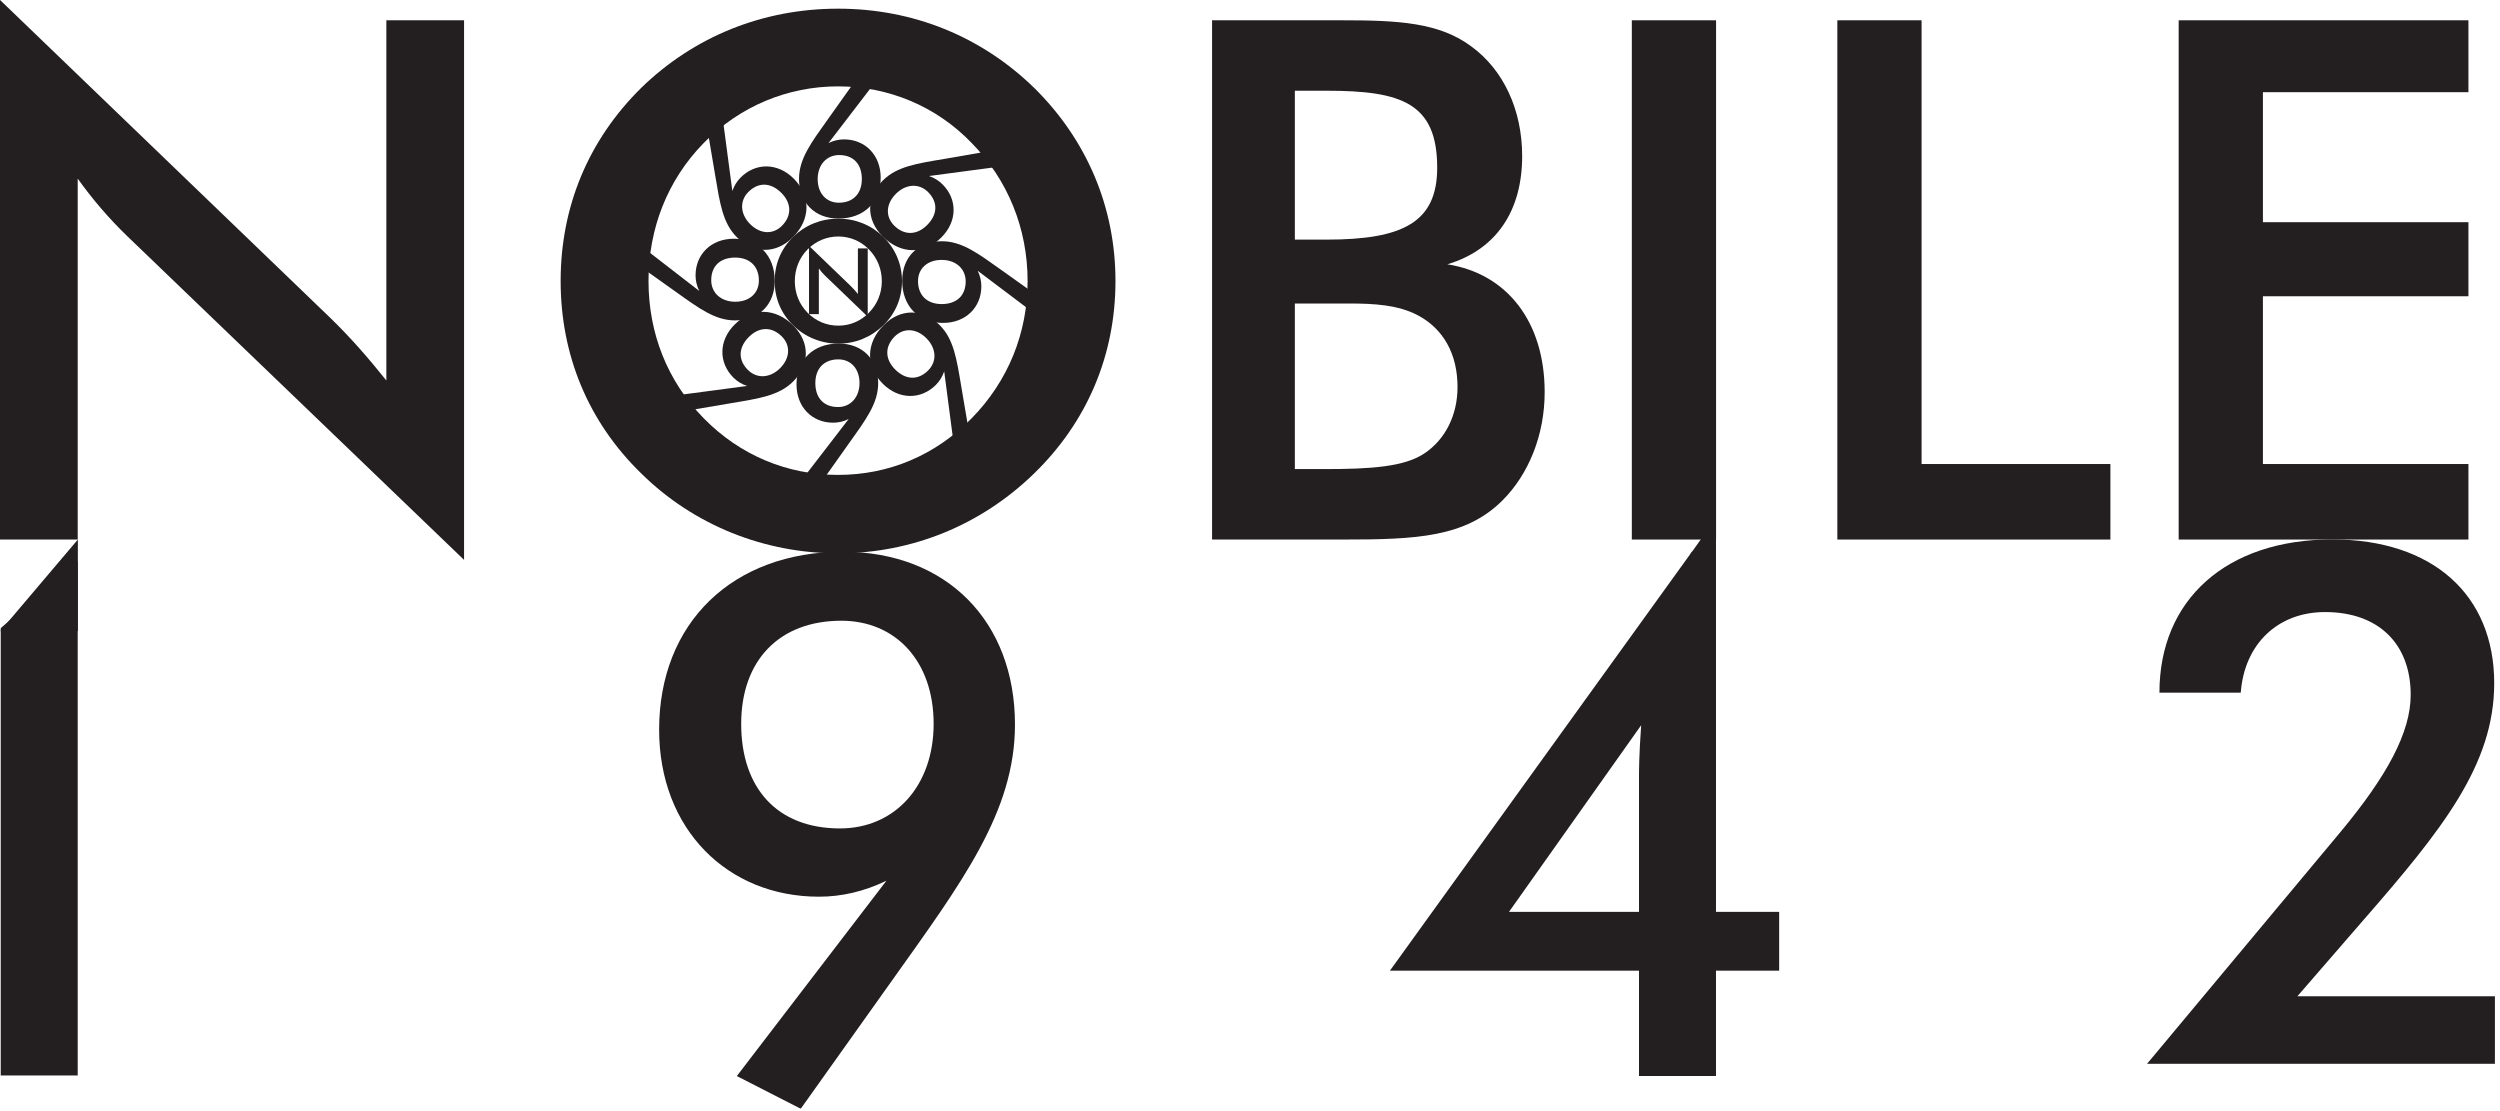
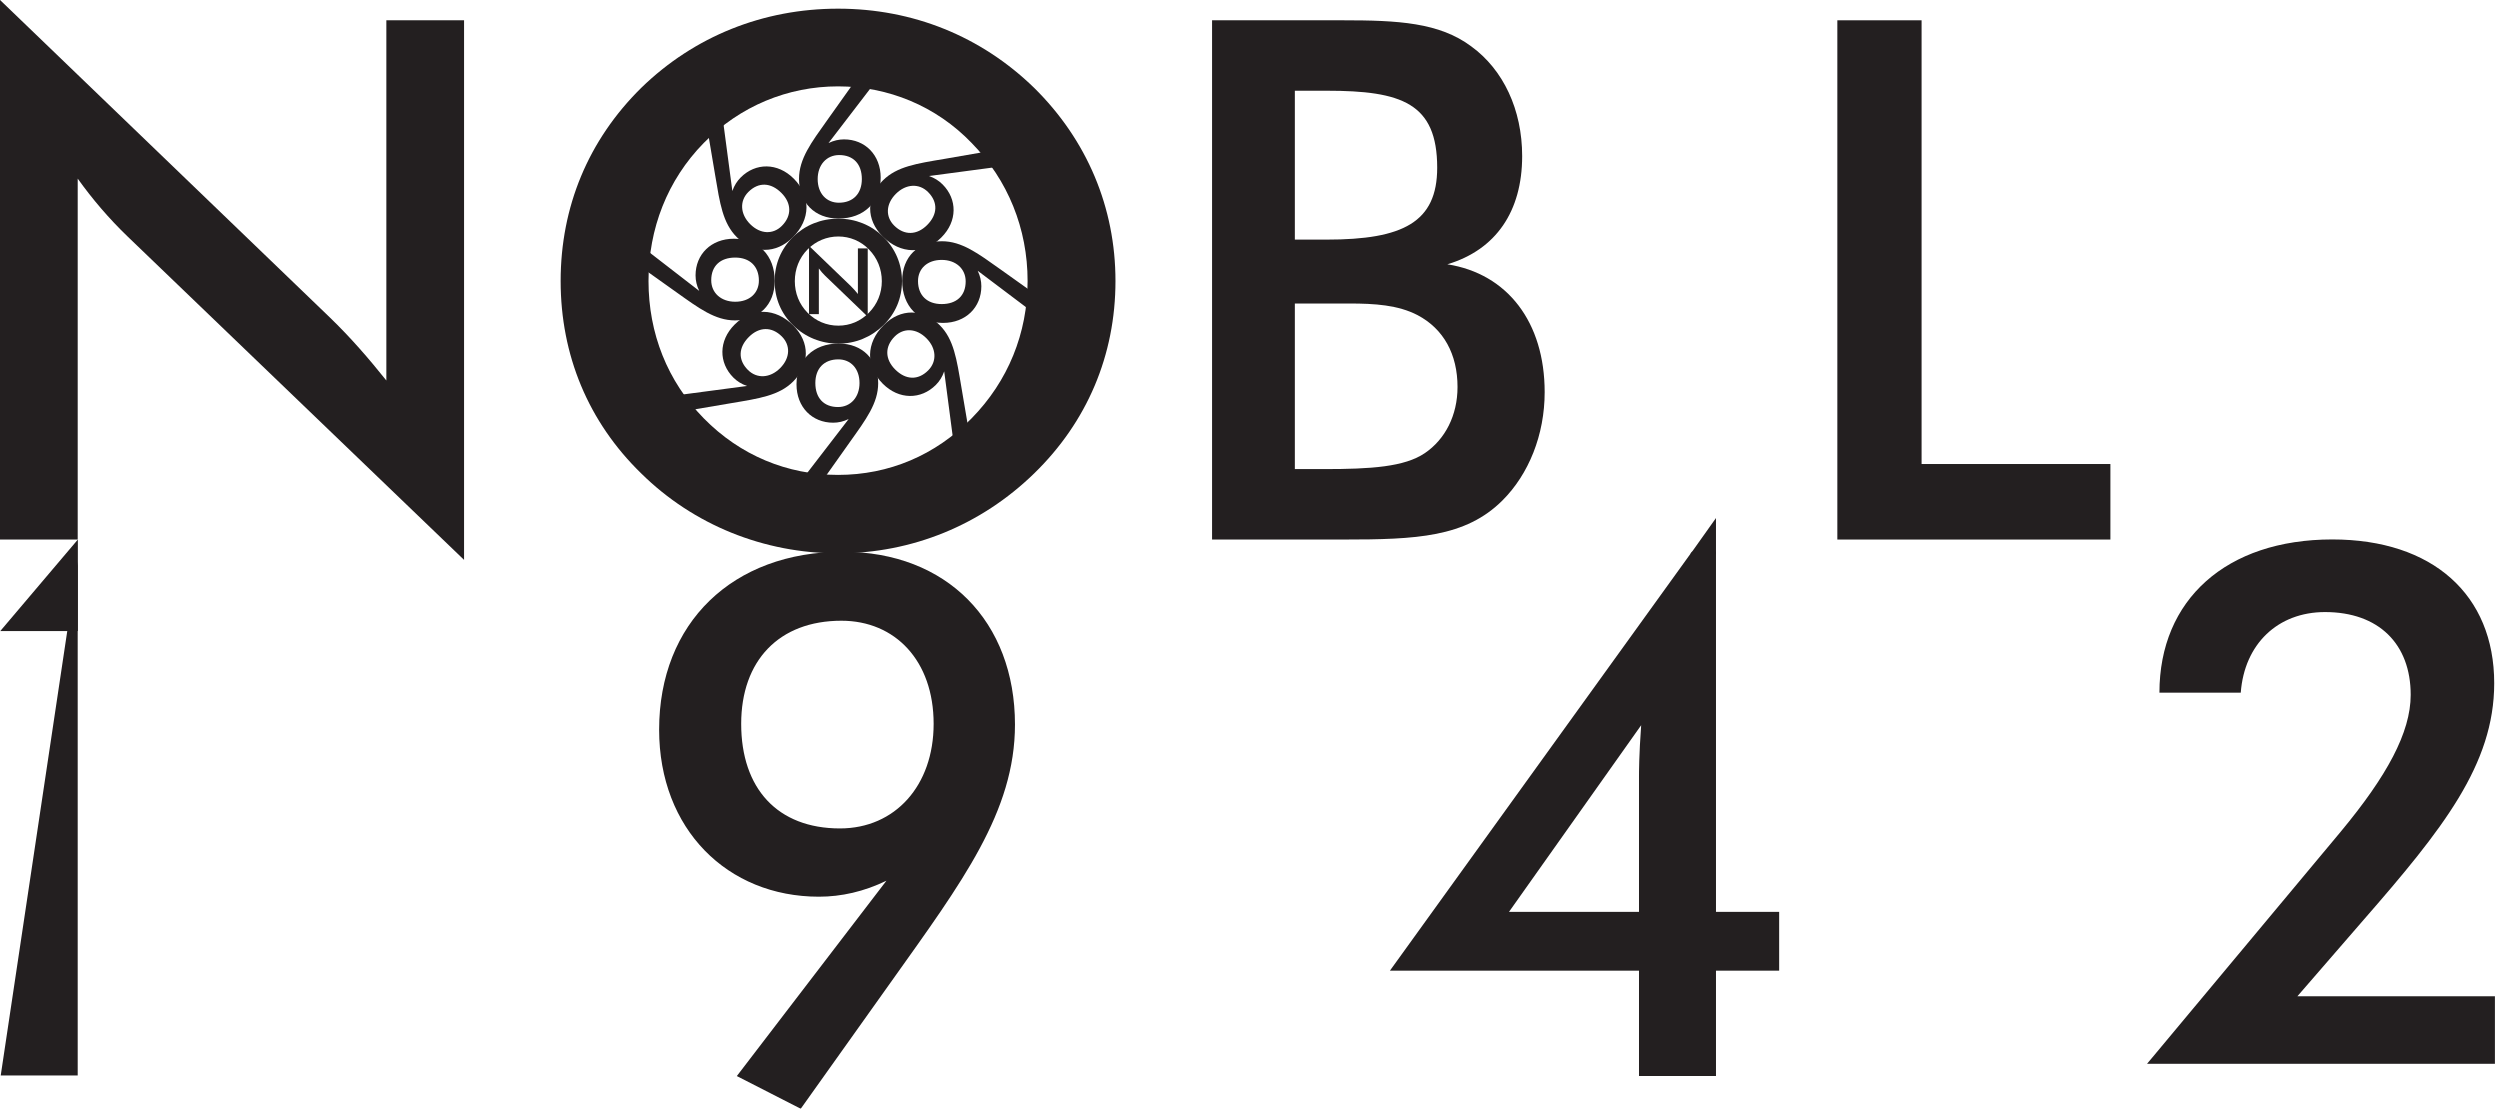
<svg xmlns="http://www.w3.org/2000/svg" fill="none" viewBox="0 0 459 204" height="204" width="459">
  <g clip-path="url(#clip0_183_31)">
    <mask height="379" width="757" y="-89" x="-153" maskUnits="userSpaceOnUse" style="mask-type:luminance" id="mask0_183_31">
      <path fill="white" d="M-152.441 -88.228H603.469V289.728H-152.441V-88.228Z" />
    </mask>
    <g mask="url(#mask0_183_31)">
      <path fill="#231F20" d="M0 -0.008L60.534 58.259C64.4 61.992 67.734 65.859 70.934 69.859V3.725H85.201V102.794L23.467 43.46C20 40.127 16.933 36.524 14.267 32.794V99.059H0L0 -0.008Z" />
      <path fill="#231F20" d="M178.401 26.259C171.867 19.459 163.067 15.858 153.867 15.858C144.667 15.858 135.867 19.459 129.2 26.259C122.534 33.059 119.067 41.992 119.067 51.593C119.067 61.193 122.534 69.993 129.2 76.793C135.867 83.593 144.534 87.193 153.867 87.193C163.201 87.193 171.734 83.593 178.401 76.793C185.067 69.993 188.667 61.193 188.667 51.593C188.667 41.992 185.067 33.059 178.401 26.259ZM189.867 86.926C180.134 96.393 167.467 101.593 153.867 101.593C140.267 101.593 127.334 96.393 117.734 86.926C108 77.459 102.934 65.192 102.934 51.593C102.934 37.992 108 25.726 117.734 16.126C127.467 6.659 140.134 1.592 153.867 1.592C167.601 1.592 180.134 6.659 189.867 16.126C199.601 25.726 204.801 38.126 204.801 51.593C204.801 65.192 199.601 77.459 189.867 86.926Z" />
      <path fill="#231F20" d="M243.067 86.126C251.734 86.126 257.869 85.725 261.601 83.193C265.335 80.659 267.601 76.26 267.601 71.058C267.601 65.058 265.067 60.392 260.267 57.86C256.669 55.992 252.401 55.725 247.734 55.725H237.734V86.126H243.067ZM243.601 43.992C257.601 43.992 263.869 40.793 263.869 30.793C263.869 18.926 257.335 16.658 243.601 16.658H237.734V43.992H243.601ZM222.535 3.725H246.535C256.669 3.725 264.267 4.126 270.135 8.525C276.002 12.793 279.469 20.126 279.469 28.658C279.469 38.793 274.669 45.858 265.734 48.525C276.802 50.26 283.601 59.193 283.601 71.992C283.601 79.86 280.669 87.058 275.869 91.86C269.067 98.66 260.002 99.059 246.669 99.059H222.535V3.725Z" />
-       <path fill="#231F20" d="M299.602 3.726H315.07V99.06H299.602V3.726Z" />
      <path fill="#231F20" d="M337.336 3.726H352.803V85.194H387.47V99.06H337.336V3.726Z" />
-       <path fill="#231F20" d="M400.004 3.726H453.204V16.926H415.471V40.794H453.204V54.393H415.471V85.194H453.204V99.06H400.004V3.726Z" />
      <path fill="#231F20" d="M458.07 195.308H394.203L429.805 152.641C438.206 142.507 442.603 134.507 442.603 127.574C442.603 118.24 436.737 112.375 426.873 112.375C418.203 112.375 412.07 118.24 411.403 127.174H396.471C396.471 110.107 408.737 99.042 428.206 99.042C446.603 99.042 457.937 109.174 457.937 125.441C457.937 140.375 448.471 152.242 433.937 168.909L421.805 182.909H458.07V195.308Z" />
      <path fill="#231F20" d="M277.054 167.415H300.92V142.615C300.92 141.816 300.92 138.615 301.32 133.149L277.054 167.415ZM300.92 178.216H255.188L310.653 101.281H315.055V167.415H326.653V178.216H315.055V197.55H300.92V178.216Z" />
      <path fill="#231F20" d="M315.054 95.112V101.769H310.324" />
      <path fill="#231F20" d="M154.483 113.966C143.016 113.966 136.082 121.3 136.082 132.898C136.082 144.766 142.749 152.1 154.216 152.1C164.349 152.1 171.416 144.232 171.416 132.898C171.416 121.3 164.349 113.966 154.483 113.966ZM150.349 164.633C133.549 164.633 121.016 152.232 121.016 133.966C121.016 114.365 134.482 101.299 154.749 101.299C173.816 101.299 186.349 114.1 186.349 133.032C186.349 149.032 176.616 161.967 163.816 179.967L147.016 203.565L135.282 197.565L162.749 161.699C158.616 163.699 154.483 164.633 150.349 164.633Z" />
-       <path fill="#231F20" d="M14.266 103.059V197.46H0.133V115.326" />
+       <path fill="#231F20" d="M14.266 103.059V197.46H0.133" />
      <path fill="#231F20" d="M14.295 99.059V115.862H0.051" />
      <path fill="#231F20" d="M164.268 61.779C162.407 63.641 162.472 65.956 164.355 67.838C166.28 69.763 168.552 69.871 170.412 68.01C172.058 66.366 171.928 63.944 170.088 62.103C168.206 60.222 165.87 60.178 164.268 61.779ZM171.82 70.673C169.094 73.398 165.047 73.421 162.083 70.456C158.902 67.275 158.967 62.97 162.256 59.681C165.35 56.586 169.462 56.63 172.534 59.702C175.13 62.298 175.65 65.977 176.492 70.975L177.686 78.017L174.956 80.392L173.355 68.183C173.01 69.18 172.491 70.002 171.82 70.673Z" />
      <path fill="#231F20" d="M148.535 45.139L156.194 52.511C156.683 52.983 157.106 53.472 157.51 53.979V45.611H159.315V58.145L151.505 50.638C151.066 50.216 150.678 49.761 150.341 49.288V57.673H148.535V45.139Z" />
      <path fill="#231F20" d="M153.92 65.98C151.288 65.98 149.697 67.662 149.697 70.325C149.697 73.048 151.226 74.732 153.858 74.732C156.184 74.732 157.806 72.926 157.806 70.325C157.806 67.662 156.184 65.98 153.92 65.98ZM152.97 77.608C149.114 77.608 146.238 74.762 146.238 70.569C146.238 66.072 149.329 63.073 153.981 63.073C158.357 63.073 161.233 66.01 161.233 70.356C161.233 74.028 159 76.996 156.061 81.126L150.894 88.417L147.534 87.694L155.817 76.934C154.868 77.393 153.92 77.608 152.97 77.608Z" />
      <path fill="#231F20" d="M159.547 45.806C158.047 44.246 156.028 43.42 153.916 43.42C151.805 43.42 149.785 44.246 148.255 45.806C146.725 47.366 145.929 49.417 145.929 51.62C145.929 53.824 146.725 55.844 148.255 57.404C149.785 58.965 151.775 59.79 153.916 59.79C156.059 59.79 158.017 58.965 159.547 57.404C161.076 55.844 161.903 53.824 161.903 51.62C161.903 49.417 161.076 47.366 159.547 45.806ZM162.179 59.729C159.944 61.902 157.037 63.096 153.916 63.096C150.796 63.096 147.827 61.902 145.624 59.729C143.389 57.557 142.227 54.741 142.227 51.62C142.227 48.5 143.389 45.684 145.624 43.481C147.857 41.308 150.765 40.145 153.916 40.145C157.068 40.145 159.944 41.308 162.179 43.481C164.412 45.684 165.605 48.529 165.605 51.62C165.605 54.741 164.412 57.557 162.179 59.729Z" />
      <path fill="#231F20" d="M139.332 51.513C139.332 48.881 137.65 47.29 134.987 47.29C132.264 47.29 130.582 48.819 130.582 51.452C130.582 53.777 132.387 55.4 134.987 55.4C137.65 55.4 139.332 53.777 139.332 51.513ZM127.704 50.563C127.704 46.707 130.551 43.831 134.743 43.831C139.24 43.831 142.239 46.922 142.239 51.574C142.239 55.95 139.302 58.826 134.956 58.826C131.284 58.826 128.316 56.593 124.186 53.654L118.77 49.798L118.87 46.059L128.378 53.41C127.919 52.461 127.704 51.513 127.704 50.563Z" />
      <path fill="#231F20" d="M168.547 51.606C168.547 54.238 170.23 55.828 172.893 55.828C175.615 55.828 177.298 54.299 177.298 51.667C177.298 49.342 175.494 47.719 172.893 47.719C170.23 47.719 168.547 49.342 168.547 51.606ZM180.175 52.555C180.175 56.411 177.329 59.287 173.137 59.287C168.639 59.287 165.641 56.196 165.641 51.544C165.641 47.168 168.578 44.292 172.923 44.292C176.595 44.292 179.563 46.526 183.694 49.463L189.11 53.32L188.521 56.507L179.502 49.708C179.961 50.658 180.175 51.606 180.175 52.555Z" />
      <path fill="#231F20" d="M164.162 41.406C166.022 43.267 168.338 43.202 170.221 41.319C172.146 39.394 172.254 37.122 170.393 35.262C168.749 33.616 166.326 33.746 164.486 35.586C162.605 37.468 162.561 39.804 164.162 41.406ZM173.054 33.854C175.781 36.58 175.802 40.627 172.838 43.591C169.658 46.772 165.353 46.707 162.064 43.418C158.969 40.324 159.013 36.212 162.085 33.14C164.681 30.544 168.36 30.024 173.358 29.18L180.442 27.95L183.004 30.663L170.566 32.318C171.562 32.664 172.385 33.183 173.054 33.854Z" />
      <path fill="#231F20" d="M154.013 37.219C156.645 37.219 158.235 35.537 158.235 32.874C158.235 30.151 156.706 28.467 154.074 28.467C151.749 28.467 150.126 30.273 150.126 32.874C150.126 35.537 151.749 37.219 154.013 37.219ZM154.962 25.591C158.818 25.591 161.694 28.438 161.694 32.63C161.694 37.127 158.603 40.126 153.951 40.126C149.575 40.126 146.699 37.189 146.699 32.843C146.699 29.171 148.933 26.203 151.87 22.073L156.338 15.791H160.145L152.115 26.265C153.063 25.806 154.013 25.591 154.962 25.591Z" />
      <path fill="#231F20" d="M143.549 61.779C141.688 59.918 139.373 59.983 137.492 61.866C135.565 63.791 135.457 66.063 137.318 67.923C138.962 69.568 141.386 69.439 143.225 67.599C145.108 65.716 145.15 63.38 143.549 61.779ZM134.657 69.331C131.93 66.604 131.909 62.558 134.873 59.594C138.053 56.412 142.358 56.478 145.648 59.767C148.742 62.86 148.698 66.972 145.626 70.044C143.03 72.64 139.352 73.16 134.353 74.003L126.357 75.36L124.461 72.547L137.145 70.866C136.149 70.52 135.326 70 134.657 69.331Z" />
      <path fill="#231F20" d="M143.547 41.472C145.408 39.612 145.343 37.296 143.46 35.415C141.535 33.488 139.263 33.38 137.403 35.242C135.757 36.886 135.887 39.308 137.727 41.148C139.609 43.03 141.945 43.074 143.547 41.472ZM135.995 32.58C138.721 29.854 142.768 29.832 145.732 32.796C148.913 35.976 148.848 40.282 145.559 43.571C142.465 46.666 138.353 46.622 135.281 43.55C132.685 40.954 132.165 37.275 131.323 32.276L130.059 24.79L132.788 22.46L134.46 35.068C134.805 34.072 135.324 33.251 135.995 32.58Z" />
    </g>
  </g>
  <defs>
    <clipPath id="clip0_183_31">
      <rect fill="white" height="203.573" width="458.079" />
    </clipPath>
  </defs>
</svg>